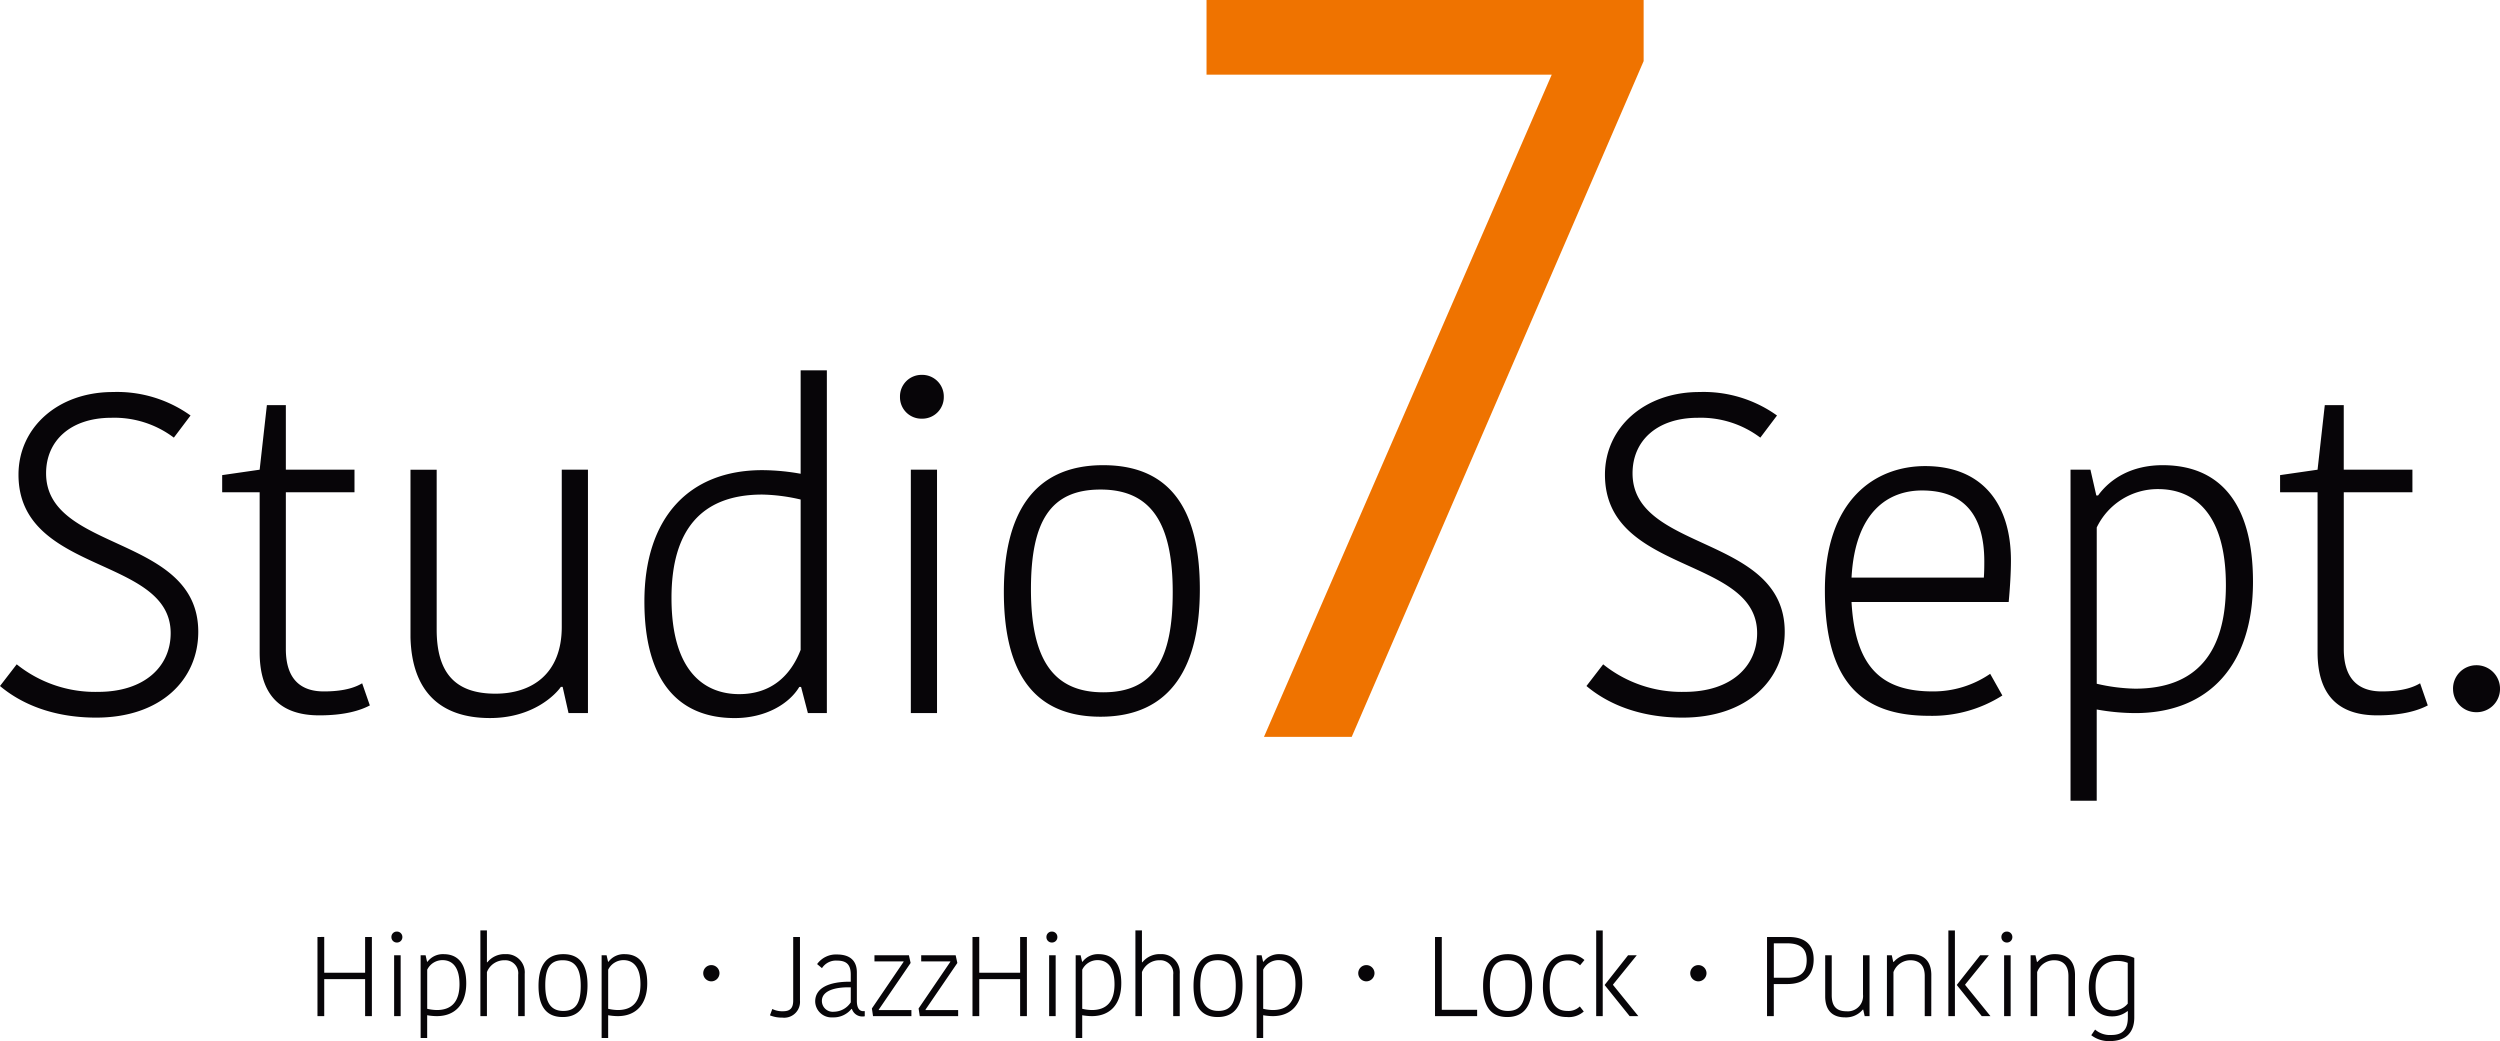
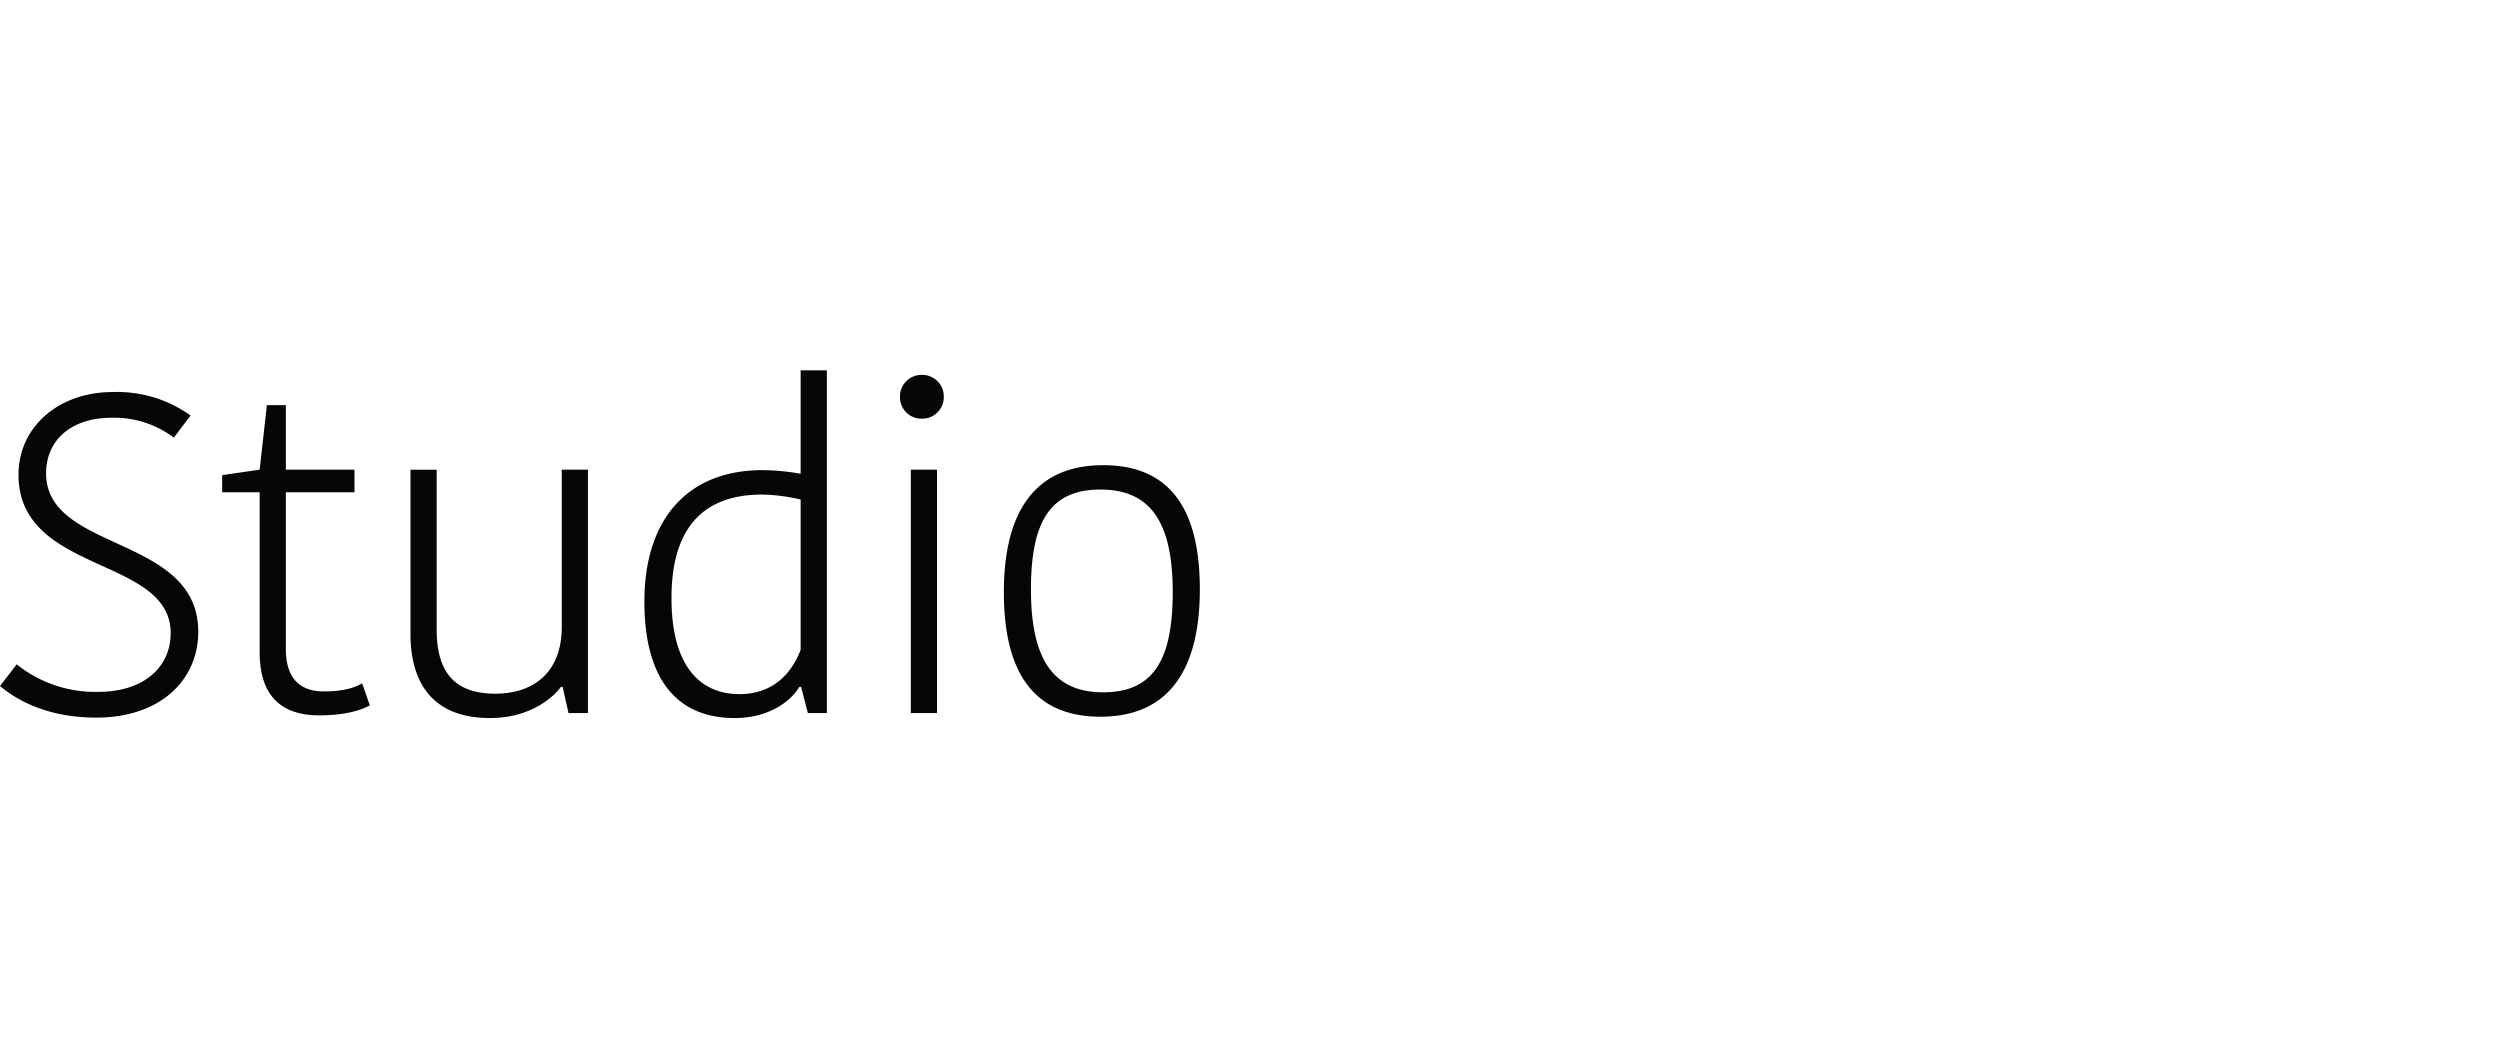
<svg xmlns="http://www.w3.org/2000/svg" width="420.748" height="175.213" viewBox="0 0 420.748 175.213">
  <g id="グループ_282" data-name="グループ 282" transform="translate(-489.432 -5390.986)">
-     <path id="パス_1380" data-name="パス 1380" d="M18.924-3.572A21.093,21.093,0,0,1,5.244-8.208L2.432-4.56C5.852-1.672,11.172.76,18.62.76,29.488.76,35.8-5.624,35.8-13.68c0-16.34-25.612-13.376-25.612-26.676,0-5.472,4.1-9.348,11.02-9.348A16.647,16.647,0,0,1,31.692-46.36L34.5-50.084a21.217,21.217,0,0,0-13.072-3.952c-9.272,0-15.884,6-15.884,13.908,0,16.8,25.612,13.68,25.612,26.676C31.16-7.9,26.828-3.572,18.924-3.572Zm51.452-3.04a16.892,16.892,0,0,1-9.652,2.964c-8.512,0-13.072-3.952-13.68-15.048H73.492c.228-2.432.38-5.016.38-6.992,0-9.652-4.94-15.884-14.44-15.884-8.36,0-16.872,5.624-16.872,20.9C42.56-5.168,48.792.456,60.116.456a22,22,0,0,0,12.312-3.42ZM58.9-37.468c7.22,0,10.488,4.332,10.488,11.932,0,.608,0,1.672-.076,2.736H47.044C47.652-34.124,53.428-37.468,58.9-37.468Zm55.708,15.352c0-13.452-5.776-19.608-15.2-19.608-5.244,0-8.816,2.28-10.868,5.092h-.3l-.988-4.332H83.9V14.744h4.408V-.608A37.165,37.165,0,0,0,94.772,0C107.084,0,114.608-7.98,114.608-22.116ZM88.312-4.94v-26.3A11.389,11.389,0,0,1,98.648-37.7c5.776,0,11.4,3.724,11.4,16.188,0,11.324-4.94,17.4-15.276,17.4A30.7,30.7,0,0,1,88.312-4.94Zm47.2,5.32c4.332,0,6.916-.836,8.512-1.672l-1.292-3.724c-.912.532-2.66,1.368-6.46,1.368-3.876,0-6.384-2.052-6.384-7.144V-37.164h11.552v-3.8H129.884V-51.832h-3.192l-1.216,10.868-6.308.912v2.888h6.308v26.9C125.476-3.192,128.82.38,135.508.38Zm12.768-4.408a3.892,3.892,0,0,0,3.876,3.876,3.927,3.927,0,0,0,4.028-3.876,3.959,3.959,0,0,0-4.028-4.028A3.927,3.927,0,0,0,148.276-4.028Z" transform="translate(754 5511)" fill="#070508" />
    <path id="パス_1381" data-name="パス 1381" d="M18.924-3.572A21.093,21.093,0,0,1,5.244-8.208L2.432-4.56C5.852-1.672,11.172.76,18.62.76,29.488.76,35.8-5.624,35.8-13.68c0-16.34-25.612-13.376-25.612-26.676,0-5.472,4.1-9.348,11.02-9.348A16.647,16.647,0,0,1,31.692-46.36L34.5-50.084a21.217,21.217,0,0,0-13.072-3.952c-9.272,0-15.884,6-15.884,13.908,0,16.8,25.612,13.68,25.612,26.676C31.16-7.9,26.828-3.572,18.924-3.572ZM56.164.38c4.332,0,6.916-.836,8.512-1.672L63.384-5.016c-.912.532-2.66,1.368-6.46,1.368-3.876,0-6.384-2.052-6.384-7.144V-37.164H62.092v-3.8H50.54V-51.832H47.348L46.132-40.964l-6.308.912v2.888h6.308v26.9C46.132-3.192,49.476.38,56.164.38ZM71.516-12.768c.228,9.2,5.092,13.6,13.376,13.6,7.3,0,11.1-4.028,11.932-5.244h.3L98.116,0h3.268V-40.964H96.976v26.448c0,7.98-5.092,11.248-11.172,11.248-6.764,0-9.88-3.5-9.88-10.792v-26.9H71.516ZM137.18-40.28a37.164,37.164,0,0,0-6.46-.608c-12.312,0-19.836,7.98-19.836,22.116,0,13.452,5.776,19.608,15.2,19.608,5.244,0,9.2-2.432,10.868-5.244h.3L138.4,0h3.192V-57.684H137.18ZM126.844-3.192c-5.776,0-11.4-3.724-11.4-16.188,0-11.324,4.94-17.4,15.276-17.4a30.7,30.7,0,0,1,6.46.836V-10.64C135.508-6.308,132.24-3.192,126.844-3.192ZM155.724,0h4.408V-40.964h-4.408ZM153.9-53.2a3.6,3.6,0,0,0,3.648,3.648,3.619,3.619,0,0,0,3.724-3.648,3.636,3.636,0,0,0-3.724-3.724A3.619,3.619,0,0,0,153.9-53.2Zm22.04,32.376c0-11.324,3.192-16.8,11.7-16.8S199.8-32,199.8-20.368C199.8-9.044,196.612-3.5,188.1-3.5S175.94-9.2,175.94-20.824ZM187.644.608c12.084,0,16.72-8.74,16.72-21.432,0-12.464-4.256-20.9-16.264-20.9-12.084,0-16.72,8.664-16.72,21.356C171.38-7.9,175.636.608,187.644.608Z" transform="translate(487 5511)" fill="#070508" />
-     <path id="パス_1382" data-name="パス 1382" d="M9.88-13.319V-7.3H3v-6.023H1.862V0H3V-6.232H9.88V0h1.14V-13.319ZM14.763,0h1.1V-10.241h-1.1Zm-.456-13.3a.9.9,0,0,0,.912.912.9.9,0,0,0,.931-.912.909.909,0,0,0-.931-.931A.9.9,0,0,0,14.307-13.3ZM26.9-5.529c0-3.363-1.444-4.9-3.8-4.9a3.229,3.229,0,0,0-2.717,1.273h-.076l-.247-1.083h-.836V3.686h1.1V-.152A9.291,9.291,0,0,0,21.945,0C25.023,0,26.9-1.995,26.9-5.529ZM20.33-1.235V-7.809a2.847,2.847,0,0,1,2.584-1.615c1.444,0,2.85.931,2.85,4.047,0,2.831-1.235,4.351-3.819,4.351A7.675,7.675,0,0,1,20.33-1.235Zm13.167-9.2a3.717,3.717,0,0,0-3.04,1.368h-.076v-5.358h-1.1V0h1.1V-7.41a3.14,3.14,0,0,1,3-1.995,2.18,2.18,0,0,1,2.261,2.432V0h1.1V-7.125A3.068,3.068,0,0,0,33.5-10.431ZM40.2-5.206c0-2.831.8-4.2,2.926-4.2S46.17-8,46.17-5.092c0,2.831-.8,4.218-2.926,4.218S40.2-2.3,40.2-5.206ZM43.13.152c3.021,0,4.18-2.185,4.18-5.358,0-3.116-1.064-5.225-4.066-5.225-3.021,0-4.18,2.166-4.18,5.339C39.064-1.976,40.128.152,43.13.152ZM57.361-5.529c0-3.363-1.444-4.9-3.8-4.9a3.229,3.229,0,0,0-2.717,1.273h-.076l-.247-1.083h-.836V3.686h1.1V-.152A9.291,9.291,0,0,0,52.4,0C55.48,0,57.361-1.995,57.361-5.529ZM50.787-1.235V-7.809a2.847,2.847,0,0,1,2.584-1.615c1.444,0,2.85.931,2.85,4.047,0,2.831-1.235,4.351-3.819,4.351A7.675,7.675,0,0,1,50.787-1.235ZM68.153-8.588A1.362,1.362,0,0,0,66.785-7.22a1.374,1.374,0,0,0,1.368,1.368A1.387,1.387,0,0,0,69.521-7.22,1.374,1.374,0,0,0,68.153-8.588ZM78.014-.133a5.162,5.162,0,0,0,2.052.38,2.665,2.665,0,0,0,3-2.869v-10.7h-1.14v10.7c0,1.254-.494,1.8-1.71,1.8a3.757,3.757,0,0,1-1.805-.38Zm13.6-2.185A3.432,3.432,0,0,1,88.787-.741a1.828,1.828,0,0,1-2.033-1.824c0-1.71,2.223-2.356,4.864-2.28Zm-2.3-8.056a3.9,3.9,0,0,0-3.363,1.615l.817.684a2.8,2.8,0,0,1,2.489-1.273c1.5,0,2.356.532,2.356,2.356v1.2c-3.724-.038-5.985,1.083-5.985,3.325A2.745,2.745,0,0,0,88.578.209a3.852,3.852,0,0,0,3.154-1.425h.076A1.829,1.829,0,0,0,93.67.057a1.191,1.191,0,0,0,.3-.038V-.836h-.247c-.779,0-1.083-.722-1.083-1.729V-7.353C92.644-9.4,91.39-10.374,89.319-10.374ZM96.33-1.1l5.358-7.847-.285-1.292h-5.8v1.026h4.9v.076L95.171-1.292,95.361,0h6.46V-1.026H96.33Zm7.866,0,5.358-7.847-.285-1.292h-5.8v1.026h4.9v.076l-5.339,7.847L103.227,0h6.46V-1.026H104.2Zm15.922-12.217V-7.3H113.24v-6.023H112.1V0h1.14V-6.232h6.878V0h1.14V-13.319ZM125,0h1.1V-10.241H125Zm-.456-13.3a.9.9,0,0,0,.912.912.9.9,0,0,0,.931-.912.909.909,0,0,0-.931-.931A.9.9,0,0,0,124.545-13.3Zm12.6,7.771c0-3.363-1.444-4.9-3.8-4.9a3.229,3.229,0,0,0-2.717,1.273h-.076l-.247-1.083h-.836V3.686h1.1V-.152A9.291,9.291,0,0,0,132.183,0C135.261,0,137.142-1.995,137.142-5.529Zm-6.574,4.294V-7.809a2.847,2.847,0,0,1,2.584-1.615c1.444,0,2.85.931,2.85,4.047,0,2.831-1.235,4.351-3.819,4.351A7.675,7.675,0,0,1,130.568-1.235Zm13.167-9.2a3.717,3.717,0,0,0-3.04,1.368h-.076v-5.358h-1.1V0h1.1V-7.41a3.14,3.14,0,0,1,3-1.995,2.18,2.18,0,0,1,2.261,2.432V0h1.1V-7.125A3.068,3.068,0,0,0,143.735-10.431Zm6.707,5.225c0-2.831.8-4.2,2.926-4.2s3.04,1.406,3.04,4.313c0,2.831-.8,4.218-2.926,4.218S150.442-2.3,150.442-5.206ZM153.368.152c3.021,0,4.18-2.185,4.18-5.358,0-3.116-1.064-5.225-4.066-5.225-3.021,0-4.18,2.166-4.18,5.339C149.3-1.976,150.366.152,153.368.152ZM167.6-5.529c0-3.363-1.444-4.9-3.8-4.9a3.229,3.229,0,0,0-2.717,1.273h-.076l-.247-1.083h-.836V3.686h1.1V-.152A9.291,9.291,0,0,0,162.64,0C165.718,0,167.6-1.995,167.6-5.529Zm-6.574,4.294V-7.809a2.847,2.847,0,0,1,2.584-1.615c1.444,0,2.85.931,2.85,4.047,0,2.831-1.235,4.351-3.819,4.351A7.675,7.675,0,0,1,161.025-1.235Zm17.366-7.353a1.362,1.362,0,0,0-1.368,1.368,1.374,1.374,0,0,0,1.368,1.368,1.387,1.387,0,0,0,1.368-1.368A1.374,1.374,0,0,0,178.391-8.588Zm11.552-4.731V0h7.087V-1.064h-5.947V-13.319Zm9.234,8.113c0-2.831.8-4.2,2.926-4.2s3.04,1.406,3.04,4.313c0,2.831-.8,4.218-2.926,4.218S199.177-2.3,199.177-5.206ZM202.1.152c3.021,0,4.18-2.185,4.18-5.358,0-3.116-1.064-5.225-4.066-5.225-3.021,0-4.18,2.166-4.18,5.339C198.037-1.976,199.1.152,202.1.152Zm6-5.111c0,3.686,1.634,5.111,4.047,5.111a3.773,3.773,0,0,0,2.831-.931l-.665-.855a2.694,2.694,0,0,1-2.071.76c-1.824,0-3-1.14-3-4.256,0-3.04,1.216-4.237,3-4.237a2.837,2.837,0,0,1,2.109.817l.741-.893a3.781,3.781,0,0,0-2.755-.95C209.931-10.393,208.107-8.759,208.107-4.959Zm10.07-9.462h-1.1V0h1.1Zm.342,9.215L222.7,0h1.463l-4.256-5.244V-5.32l3.99-4.921h-1.463l-3.914,4.959ZM234.27-8.588A1.362,1.362,0,0,0,232.9-7.22a1.374,1.374,0,0,0,1.368,1.368,1.387,1.387,0,0,0,1.368-1.368A1.374,1.374,0,0,0,234.27-8.588Zm15.181-4.731h-3.629V0h1.14V-5.4h2.28c2.831,0,4.427-1.444,4.427-4.142C253.669-12.141,252.092-13.319,249.451-13.319Zm-.3,1.064c2.166,0,3.344.779,3.344,2.831,0,1.957-.931,2.964-3.211,2.964h-2.318v-5.795Zm6.46,9.063c.057,2.3,1.273,3.4,3.344,3.4A3.651,3.651,0,0,0,261.934-1.1h.076l.247,1.1h.817V-10.241h-1.1v6.612a2.568,2.568,0,0,1-2.793,2.812c-1.691,0-2.47-.874-2.47-2.7v-6.726h-1.1Zm17.86-3.857c-.057-2.261-1.311-3.382-3.363-3.382A3.832,3.832,0,0,0,267.14-9.12h-.076l-.247-1.121H266V0h1.1V-7.41a3.031,3.031,0,0,1,2.85-1.995c1.558,0,2.413.931,2.413,2.622V0h1.1Zm3.971-7.372h-1.1V0h1.1Zm.342,9.215L281.96,0h1.463l-4.256-5.244V-5.32l3.99-4.921h-1.463L277.78-5.282ZM285.722,0h1.1V-10.241h-1.1Zm-.456-13.3a.9.9,0,0,0,.912.912.9.9,0,0,0,.931-.912.909.909,0,0,0-.931-.931A.9.9,0,0,0,285.266-13.3Zm12.388,6.251c-.057-2.261-1.311-3.382-3.363-3.382a3.832,3.832,0,0,0-2.964,1.311h-.076L291-10.241h-.817V0h1.1V-7.41a3.031,3.031,0,0,1,2.85-1.995c1.558,0,2.413.931,2.413,2.622V0h1.1ZM307.629-9.8a6.227,6.227,0,0,0-2.679-.513c-3.382,0-4.978,2.166-4.978,5.548,0,3.42,1.767,4.807,3.857,4.807a4.1,4.1,0,0,0,2.641-.874h.076V.228c0,1.938-.8,2.945-2.774,2.945a3.784,3.784,0,0,1-2.736-.912l-.646.95a4.8,4.8,0,0,0,3.154.988c2.508,0,4.085-1.311,4.085-3.971Zm-1.1.836v6.859a3.046,3.046,0,0,1-2.375,1.14c-1.5,0-3.04-.836-3.04-4.009,0-2.926,1.463-4.313,3.591-4.313A4.827,4.827,0,0,1,306.527-8.968Z" transform="translate(541 5562)" fill="#070508" />
-     <path id="パス_1383" data-name="パス 1383" d="M91.055-113.73,41.924,0H27.158L75.586-111.445H17.49v-12.568H91.055Z" transform="translate(675 5515)" fill="#ef7300" />
  </g>
</svg>